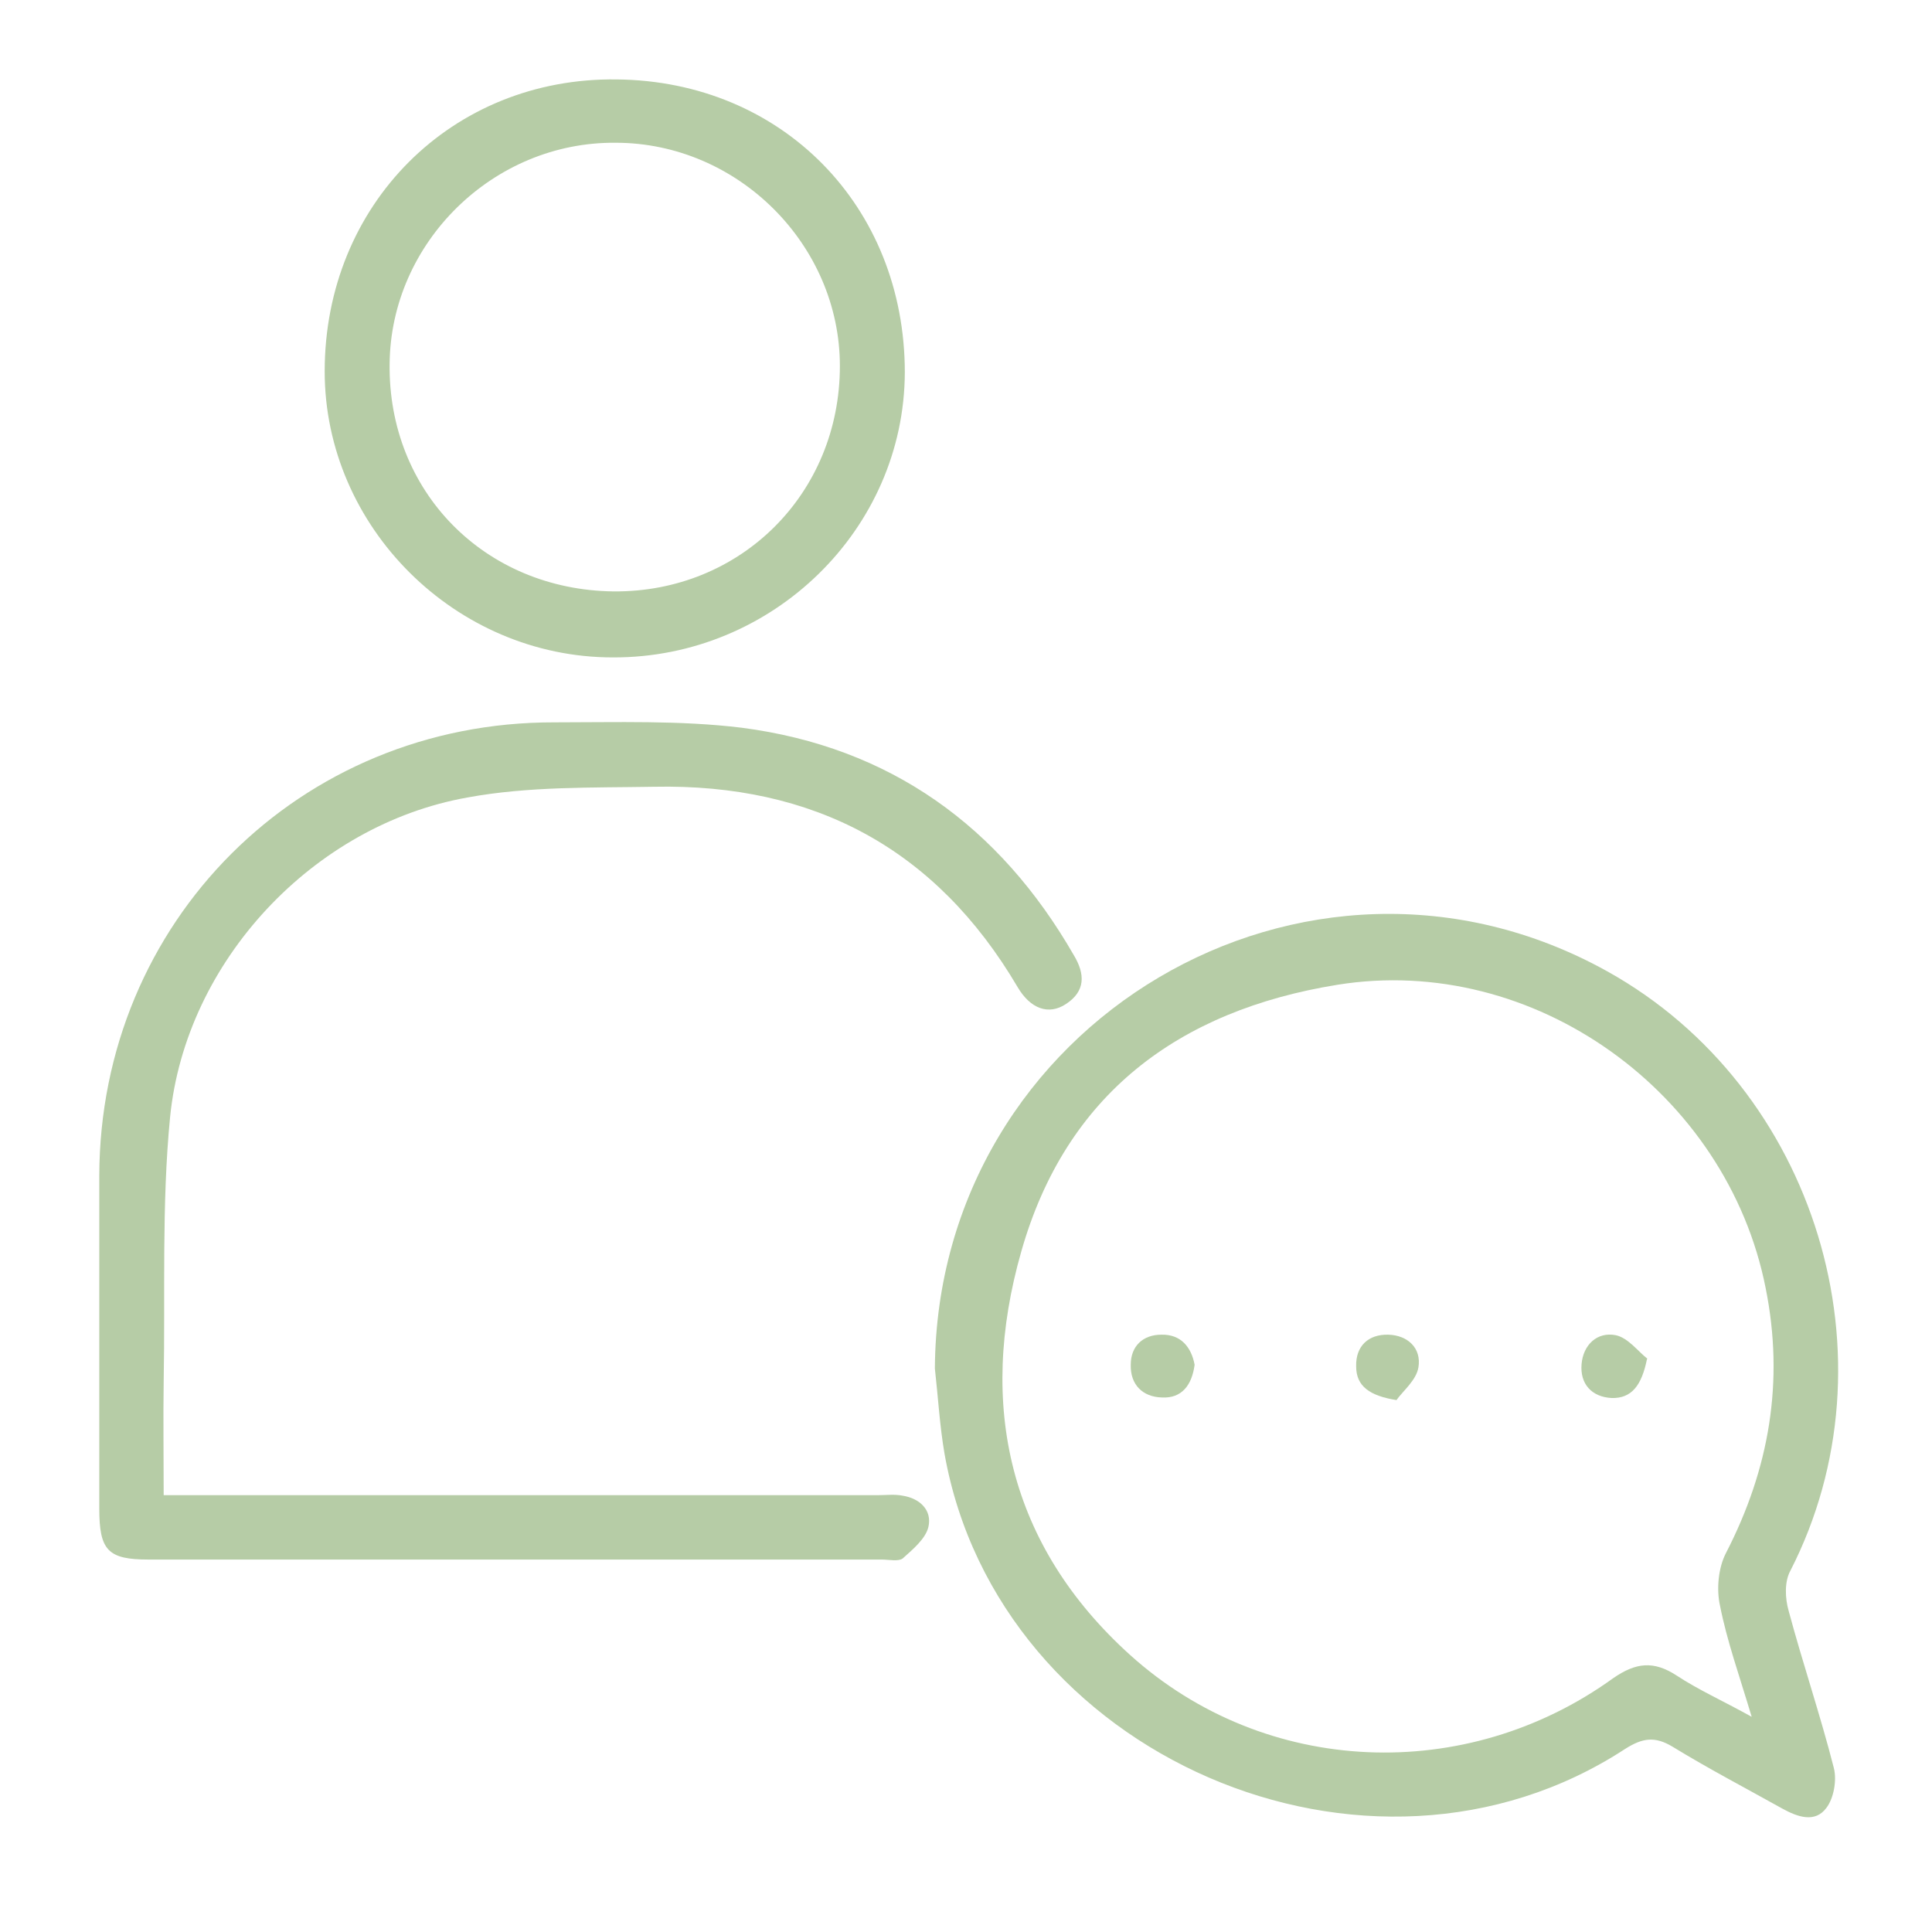
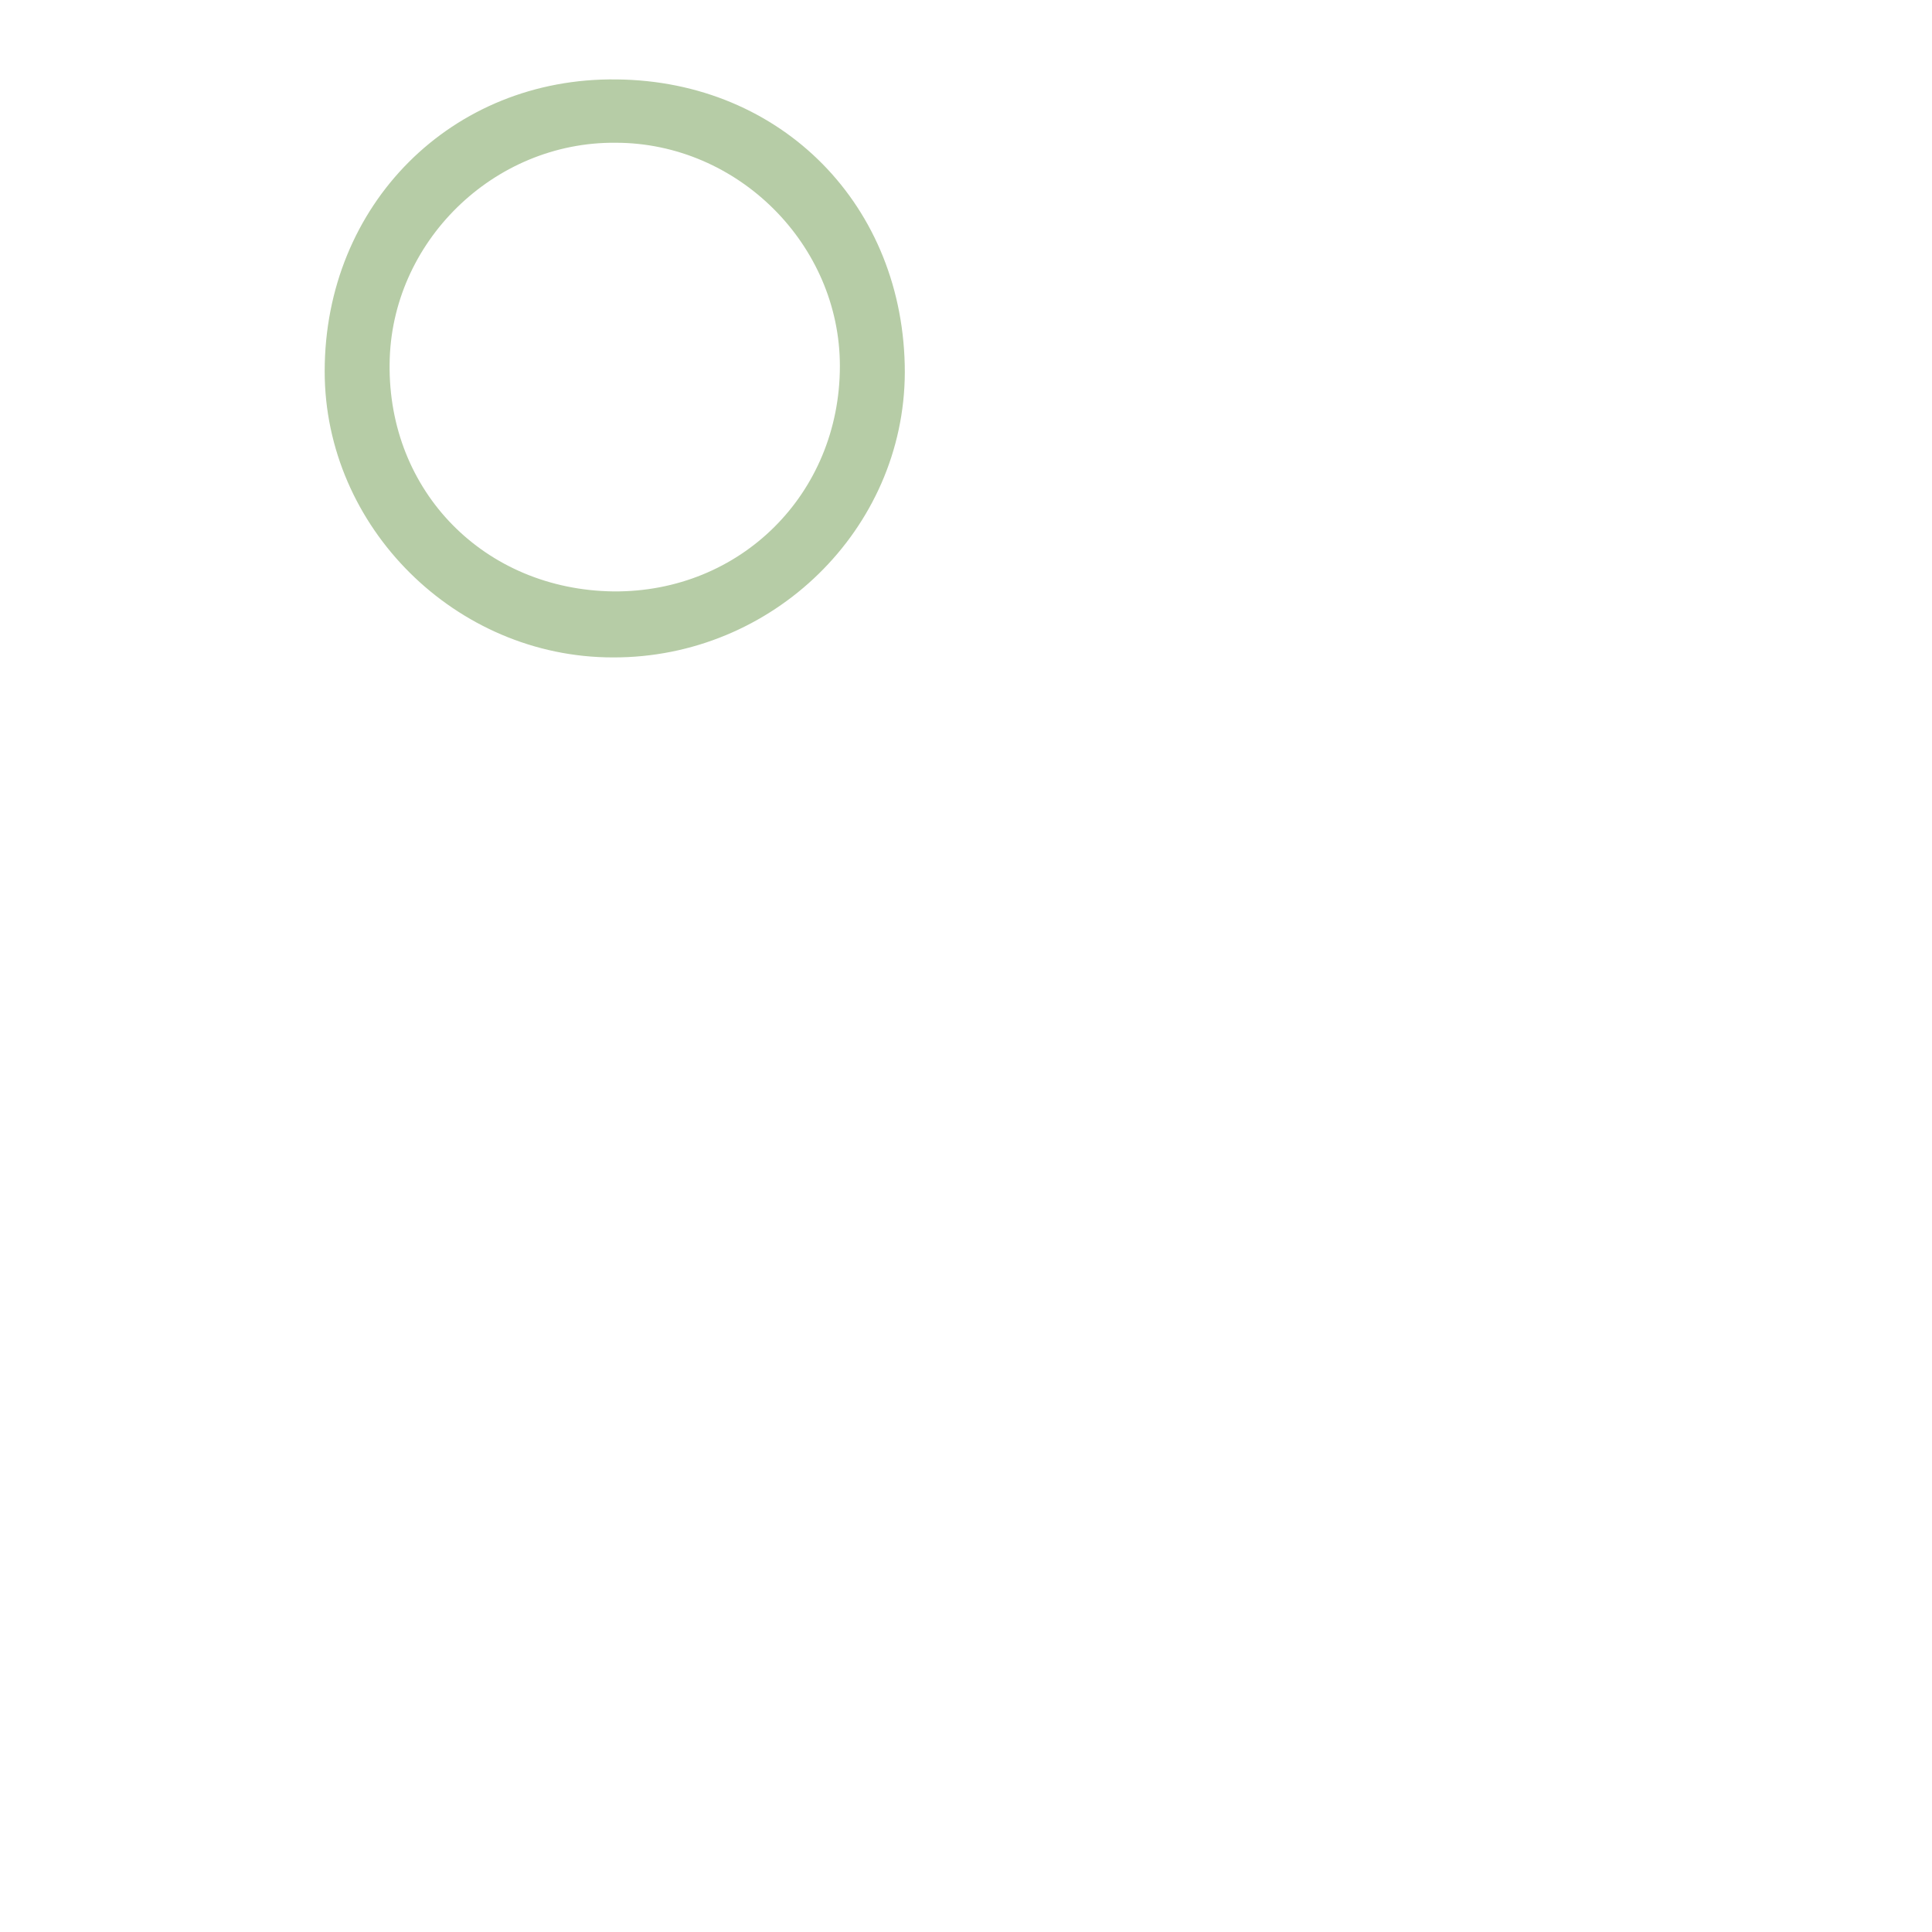
<svg xmlns="http://www.w3.org/2000/svg" version="1.2" viewBox="0 0 360 360" width="360" height="360">
  <title>icono uber uns-svg</title>
  <style>
		.s0 { fill: #b6cca6 } 
	</style>
-   <path id="Layer" fill-rule="evenodd" class="s0" d="m174.2 255c0.4-64.5 69.2-105.2 125.3-74 39 21.7 54.3 72.3 34.1 111.7-1.1 2-1 5.1-0.3 7.5 2.6 9.7 5.9 19.4 8.4 29.2 0.6 2.3 0 5.7-1.4 7.5-2.1 2.8-5.3 1.7-8.2 0.1-6.8-3.8-13.7-7.4-20.4-11.5-3.3-2-5.6-1.7-8.9 0.4-47.8 31.2-116.8 1.3-126.8-55-0.9-5.2-1.2-10.6-1.8-15.9zm152.2 64.9c-2.3-7.7-4.6-14.1-5.9-20.7-0.7-3.1-0.3-7.1 1.1-9.8 8.1-15.7 10.9-32 7.4-49.4-7.2-36.4-43.2-62.4-79.8-56.5-29.7 4.8-50.6 20.5-58.9 49.7-8.2 28.7-2.3 54.8 20.3 75.2 25.2 22.7 62.6 24.1 90 4.3 4.2-2.9 7.5-3.3 11.8-0.5 4.1 2.7 8.6 4.7 14 7.7z" />
-   <path id="Layer" class="s0" d="m30.5 278.6c3.2 0 5.7 0 8.2 0q62.5 0 125 0c1.5 0 3-0.2 4.5 0.1 3.2 0.5 5.5 2.7 4.8 5.8-0.5 2.2-2.9 4.2-4.8 5.9-0.8 0.6-2.6 0.2-3.9 0.2q-68.3 0-136.6 0c-7.6 0-9.2-1.7-9.2-9.5q0-31 0-62c0.1-47.3 37.3-84.6 84.8-84.5 11.7 0 23.4-0.4 34.9 1 27.7 3.6 48.1 18.4 61.9 42.4 2.1 3.5 2.2 6.7-1.5 9.1-3.2 2.1-6.6 0.9-9-3.2-15.2-25.8-38-37.9-67.7-37.3-11.6 0.2-23.4-0.1-34.8 2-28.7 5.1-52.5 30.5-55.4 59.5-1.6 16.3-0.9 32.9-1.2 49.4-0.1 6.8 0 13.6 0 21.1z" />
  <path id="Layer" fill-rule="evenodd" class="s0" d="m114.2 122.5c-29.3 0-53.7-24.3-53.7-53.3 0-31.1 23.7-54.8 54.4-54.4 30.8 0.3 53.7 23.6 53.7 54.6-0.1 29.2-24.6 53.2-54.4 53.1zm0.5-95.9c-22.8-0.2-41.9 18.6-42.1 41.2-0.3 23.8 17.7 42.1 41.7 42.4 23.7 0.2 42.2-18.2 42.2-42 0-22.6-19-41.6-41.8-41.6z" />
-   <path id="Layer" class="s0" d="m222.6 254.3c-0.5 3.8-2.4 6.3-6.1 6.1-3.6-0.1-5.9-2.4-5.8-6.1 0-3.5 2.3-5.6 5.7-5.6 3.7-0.1 5.6 2.4 6.2 5.6z" />
-   <path id="Layer" class="s0" d="m260.3 260.9c-5.1-0.8-7.6-2.6-7.6-6.3-0.1-3.8 2.3-6 6-5.9 3.6 0.1 6.2 2.5 5.6 6.1-0.4 2.4-2.9 4.4-4.1 6.1z" />
-   <path id="Layer" class="s0" d="m306.9 253.2c-1 5-2.9 7.4-6.6 7.3-3.7-0.2-5.9-2.6-5.6-6.3 0.3-3.6 2.9-6.1 6.4-5.4 2.3 0.5 4.2 3.1 5.9 4.4z" />
</svg>